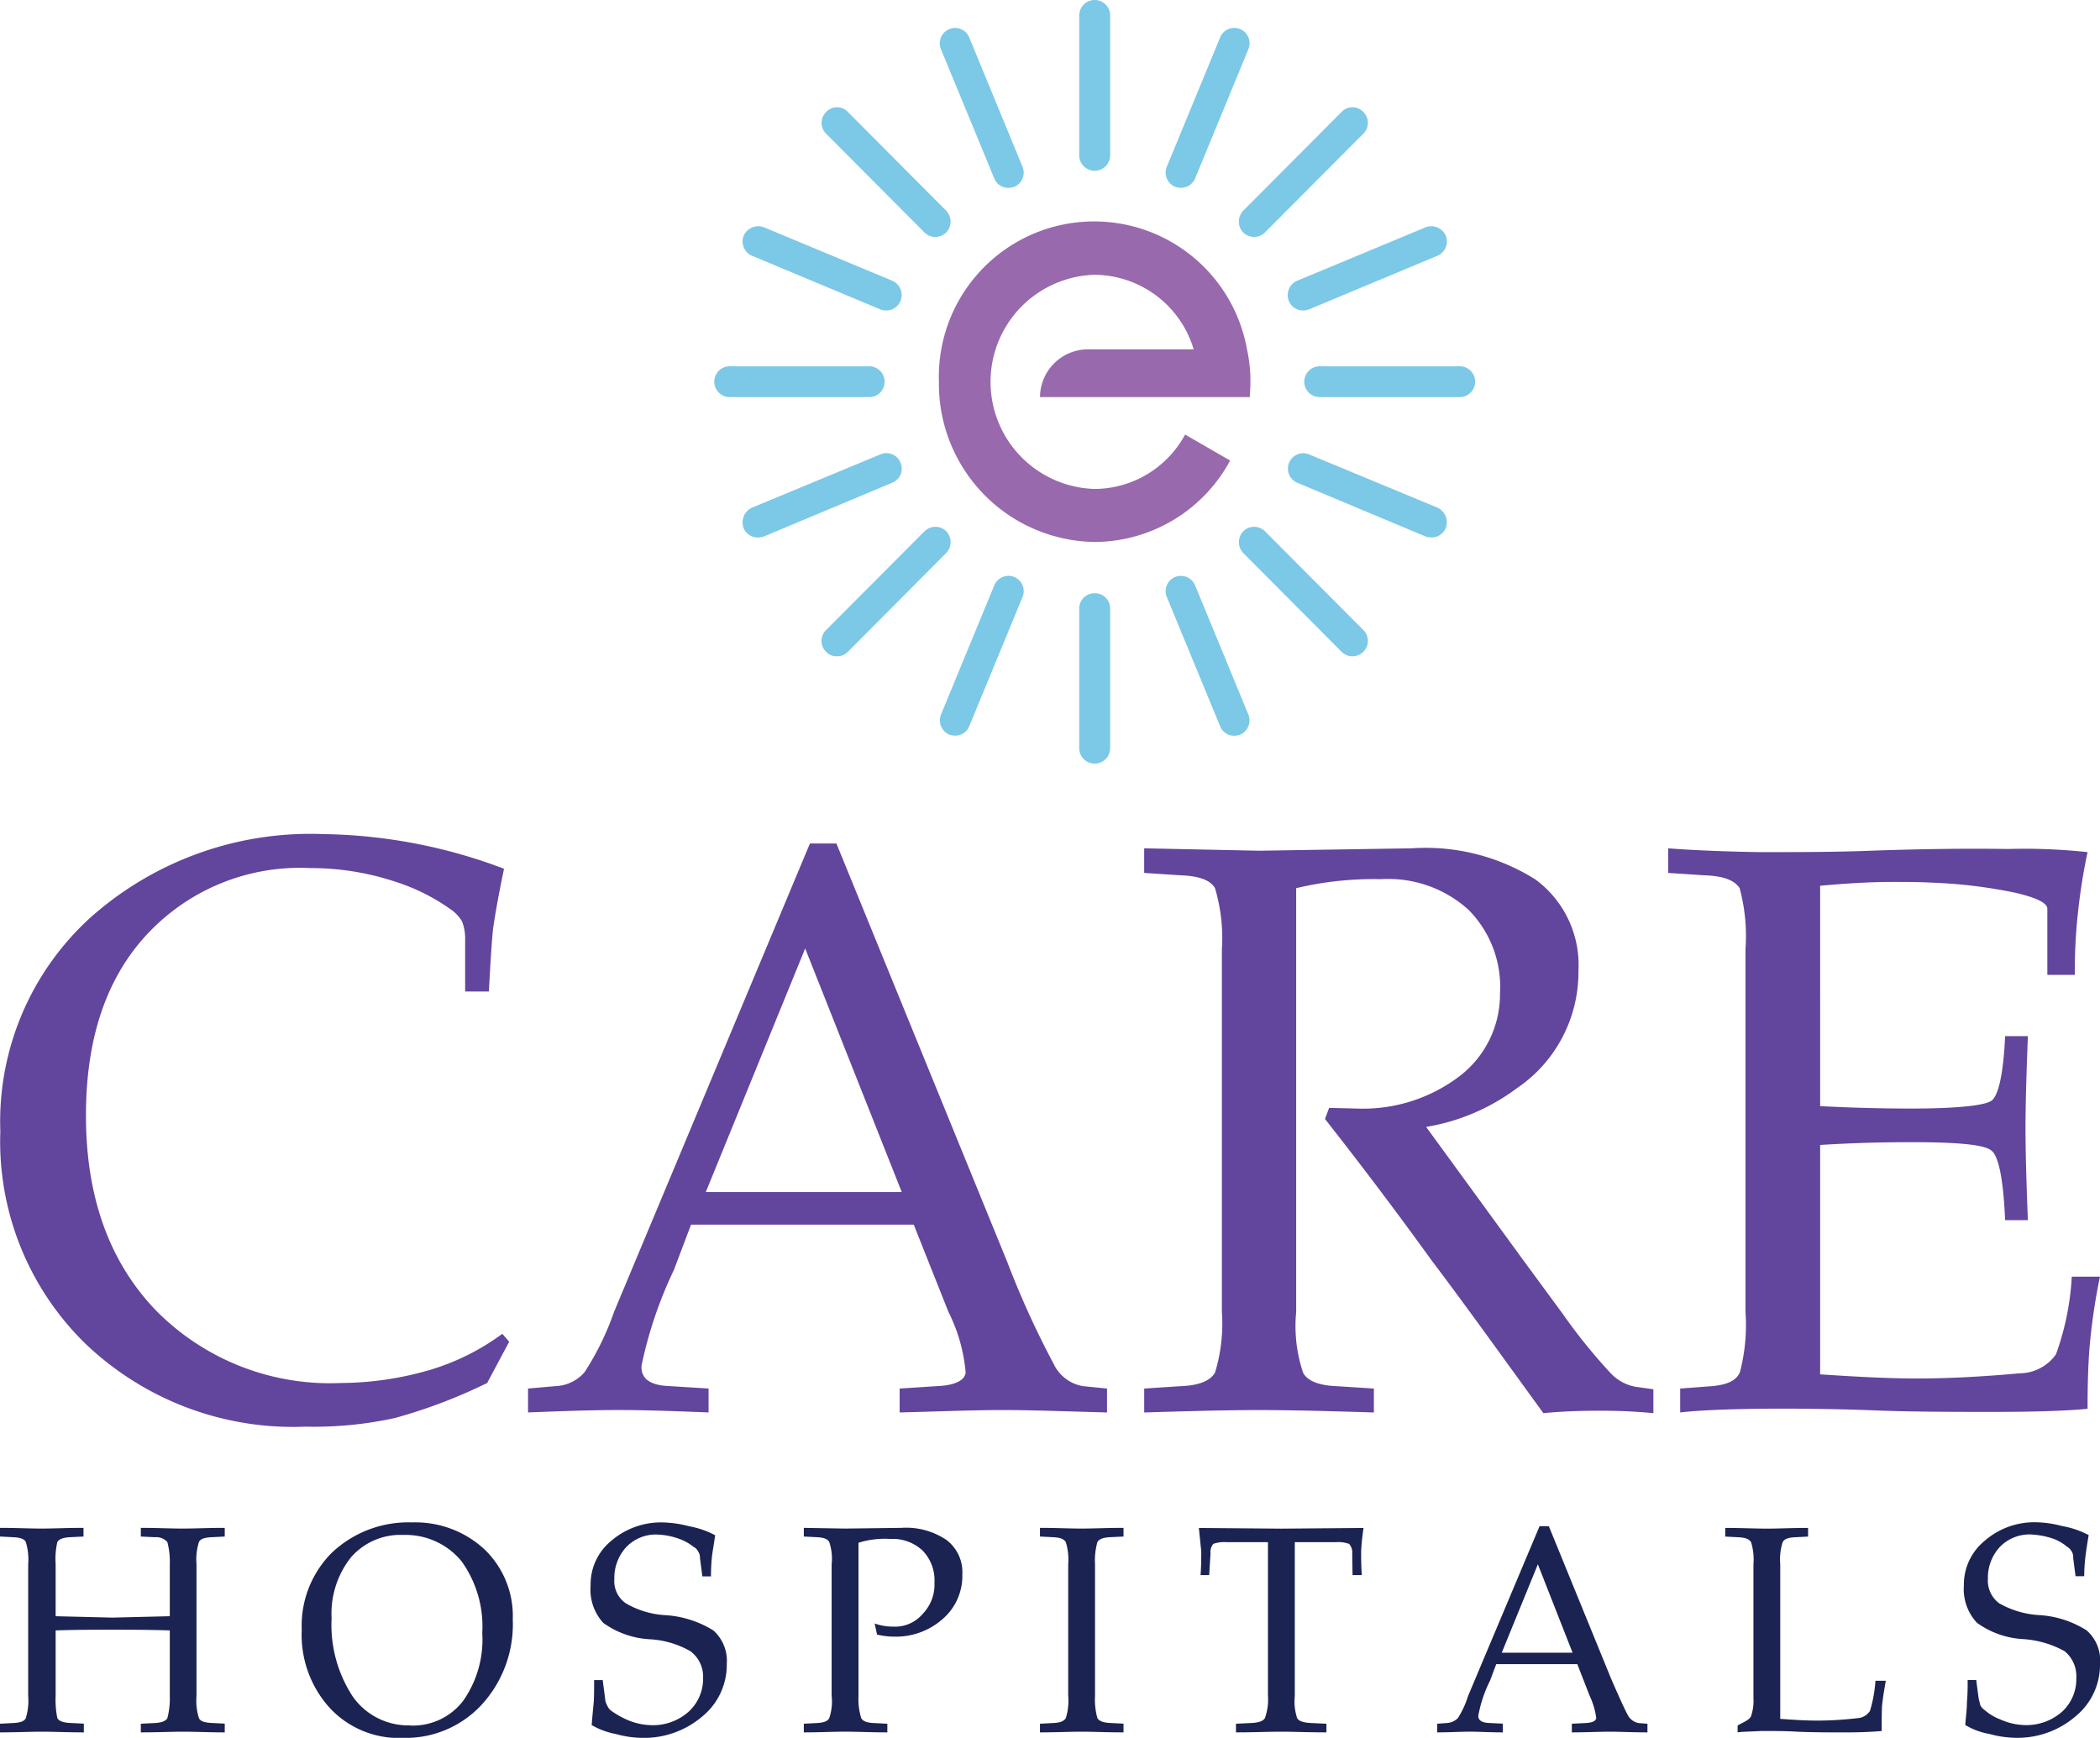
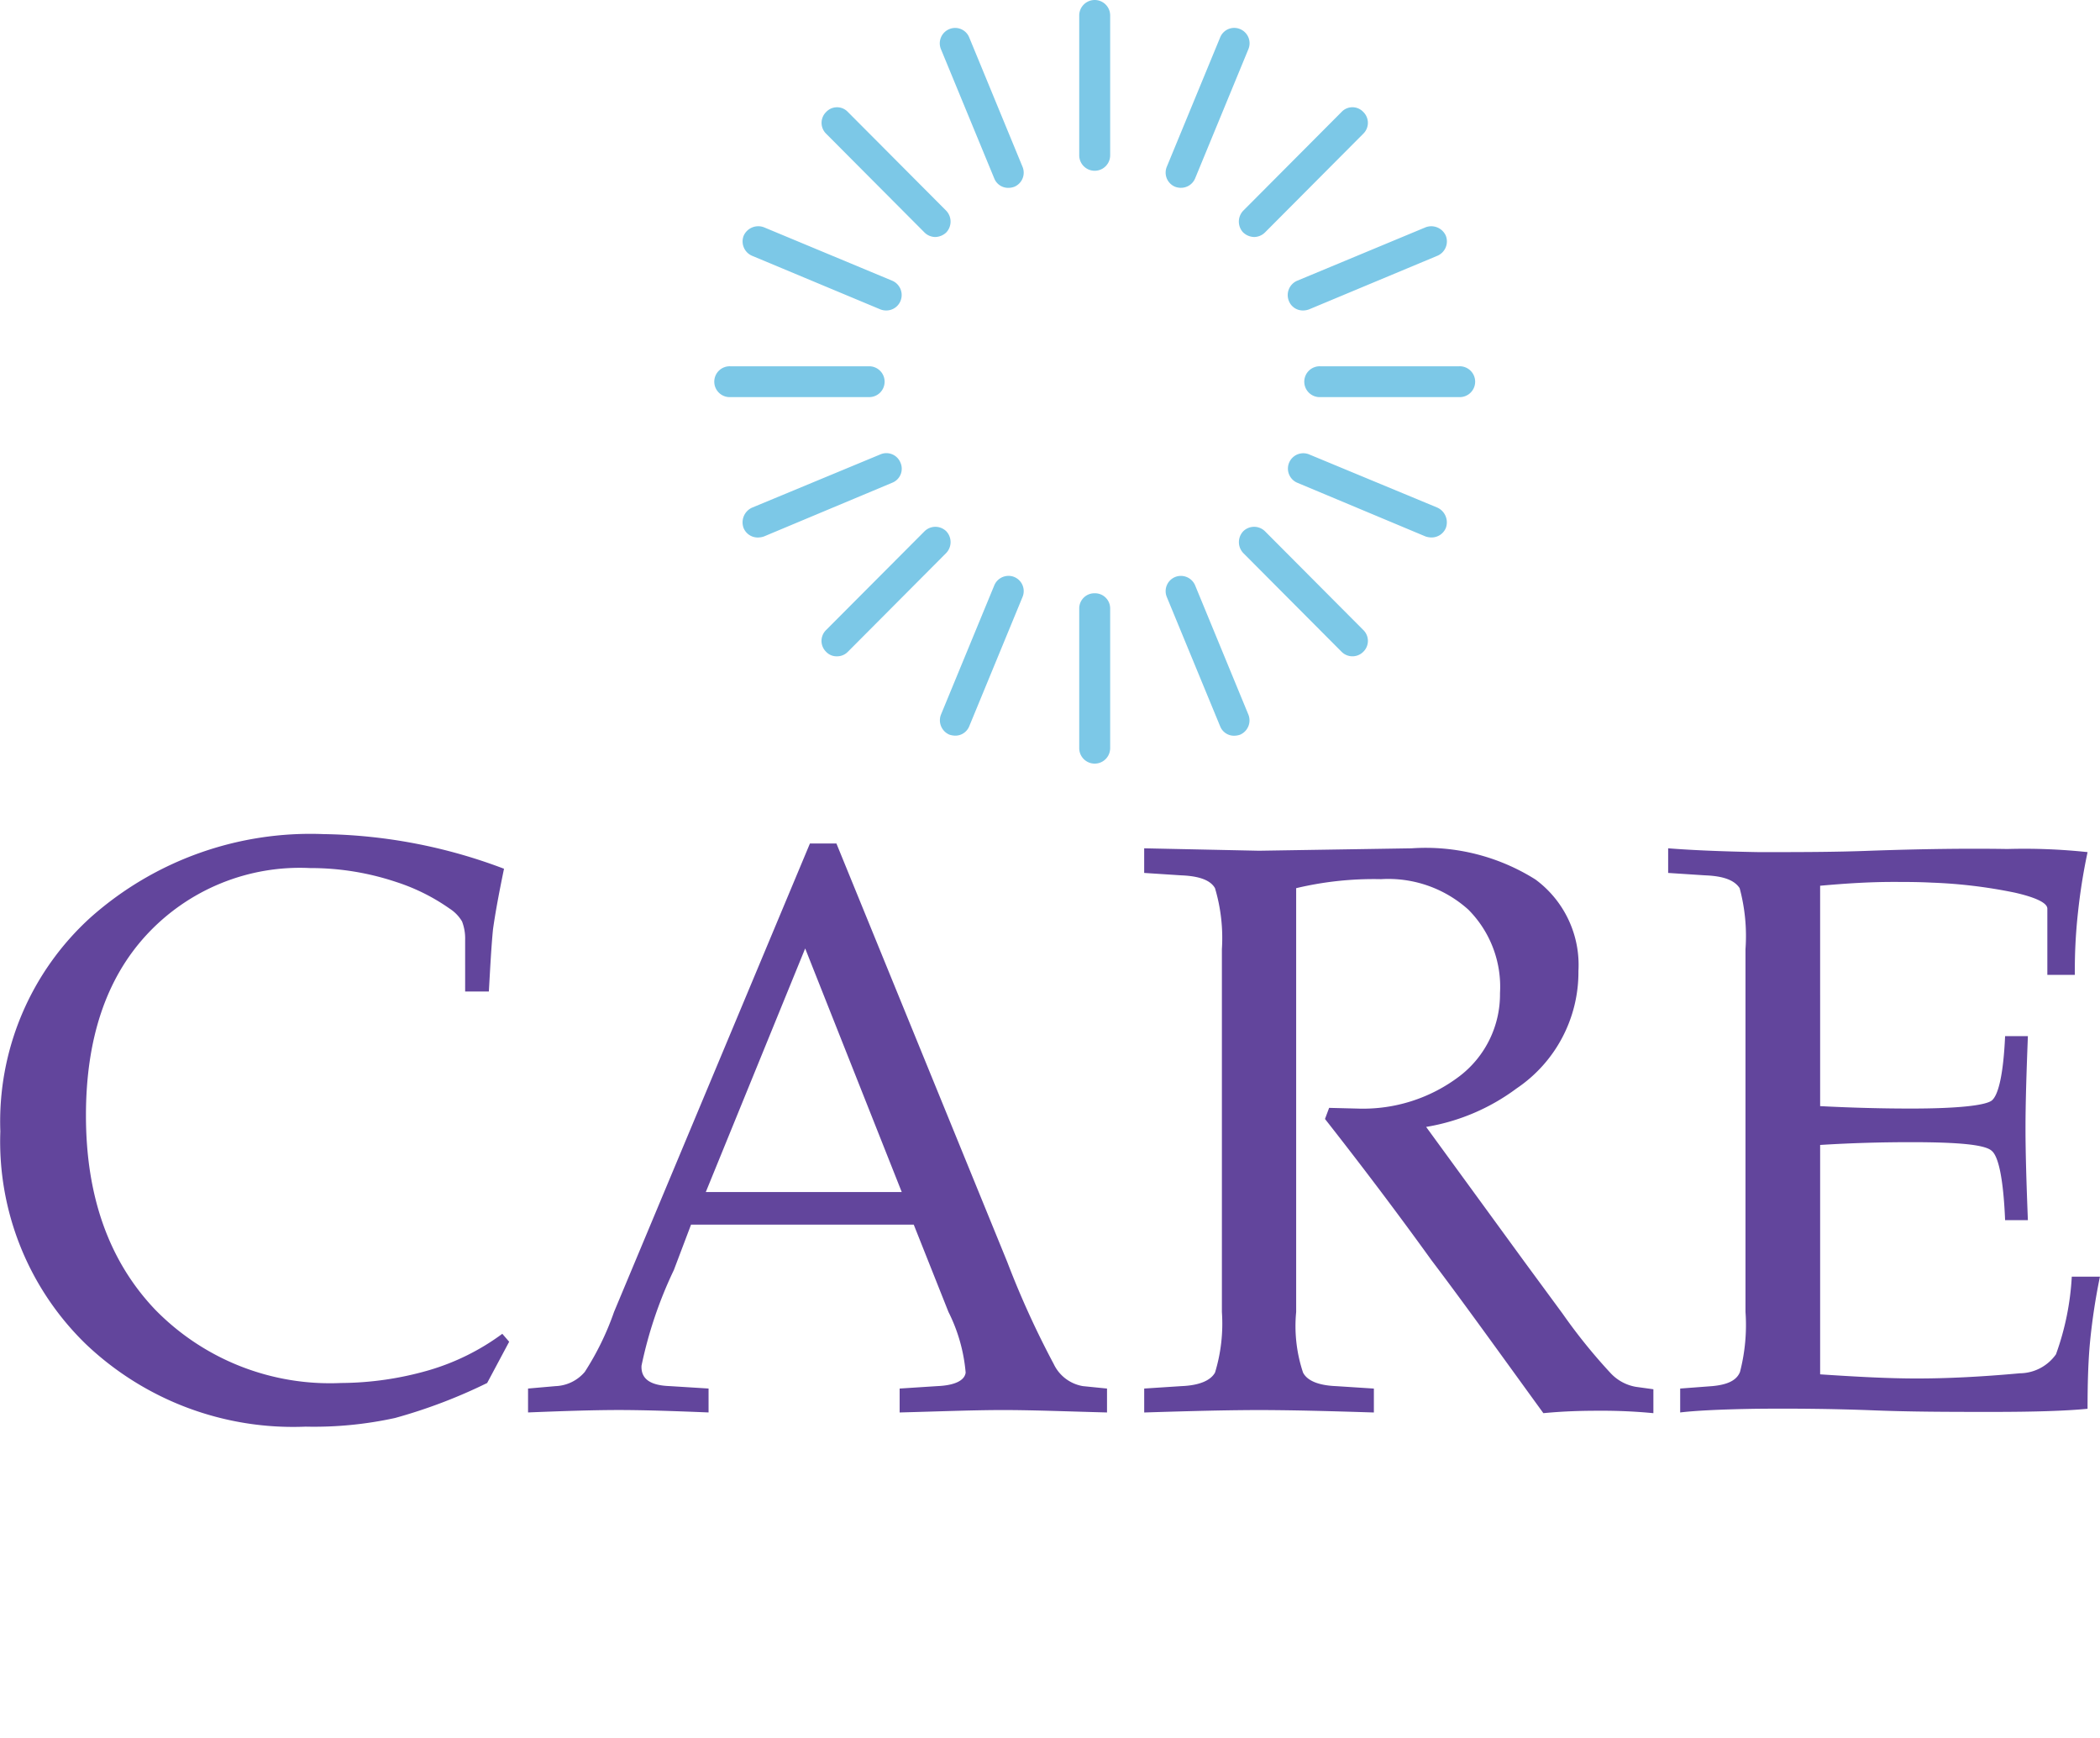
<svg xmlns="http://www.w3.org/2000/svg" width="101.419" height="83.927" viewBox="0 0 101.419 83.927">
  <defs>
    <clipPath id="a">
      <rect width="101.419" height="83.927" fill="#fff" />
    </clipPath>
  </defs>
  <g clip-path="url(#a)">
    <path d="M231.428,63.809V62.654l1.545-.117c.73-.067,1.178-.268,1.344-.686a9.029,9.029,0,0,0,.265-2.9V41.434a8.89,8.89,0,0,0-.282-2.945c-.249-.385-.781-.586-1.661-.619l-1.792-.117V36.564c1.063.084,2.506.151,4.382.184,1.894,0,3.687,0,5.38-.067,2.407-.084,4.633-.117,6.626-.084a28.756,28.756,0,0,1,3.868.151,28.207,28.207,0,0,0-.465,2.929,25.276,25.276,0,0,0-.15,3h-1.328v-3.2c0-.268-.532-.535-1.562-.77a24,24,0,0,0-4.018-.485c-.647-.034-1.295-.034-1.893-.034-1.063,0-2.208.067-3.5.184V49.015c1.628.084,3.072.117,4.4.117,2.259,0,3.57-.151,3.886-.385.333-.268.565-1.306.647-3.113h1.1c-.066,1.724-.115,3.2-.115,4.452,0,1.238.049,2.728.115,4.435h-1.1c-.082-1.975-.315-3.079-.647-3.347-.316-.3-1.628-.418-3.886-.418-1.328,0-2.773.033-4.4.134V61.968c1.744.117,3.3.2,4.667.2q2.241,0,4.98-.251A2.158,2.158,0,0,0,249.577,61a13.056,13.056,0,0,0,.763-3.749H251.7a29.938,29.938,0,0,0-.481,3.18c-.084.887-.117,1.958-.117,3.2-1,.1-2.54.151-4.567.151-2.041,0-4.018,0-5.993-.084-1.86-.067-3.654-.084-5.43-.067C233.355,63.658,232.11,63.725,231.428,63.809Zm-22.133-4.853V41.434a8.422,8.422,0,0,0-.333-2.945c-.216-.385-.763-.586-1.626-.619l-1.794-.117V36.564l5.547.117,7.372-.117a9.95,9.95,0,0,1,5.977,1.506,5.126,5.126,0,0,1,2.076,4.418,6.767,6.767,0,0,1-2.988,5.673,10.064,10.064,0,0,1-4.367,1.858l4.733,6.493,1.858,2.527a26.77,26.77,0,0,0,2.326,2.879,2.176,2.176,0,0,0,1.211.653l.847.117v1.155a25.825,25.825,0,0,0-2.623-.117c-.764,0-1.644.017-2.69.117-2.092-2.879-3.852-5.339-5.4-7.38-1.41-1.958-3.122-4.251-5.147-6.828l.2-.536,1.361.034a7.7,7.7,0,0,0,4.949-1.573,4.973,4.973,0,0,0,1.942-4,5.281,5.281,0,0,0-1.527-4.033,5.775,5.775,0,0,0-4.217-1.473,16.164,16.164,0,0,0-4.1.435V58.956a7.08,7.08,0,0,0,.333,2.929c.2.385.73.619,1.61.653l1.81.117v1.155c-2.125-.067-3.985-.117-5.545-.117-1.545,0-3.405.05-5.547.117V62.654l1.794-.117c.863-.033,1.41-.268,1.626-.653A8.1,8.1,0,0,0,209.295,58.956ZM189.17,41.4l-4.8,11.765h9.464Zm-9.232,17.555L189.4,36.33h1.278l8.253,20.216a43.3,43.3,0,0,0,2.241,4.92,1.91,1.91,0,0,0,1.412,1.071l1.163.117v1.155c-1.927-.05-3.6-.117-5.015-.117s-3.072.067-5,.117V62.654l1.809-.117c.847-.034,1.329-.268,1.379-.653a8.036,8.036,0,0,0-.83-2.929l-1.677-4.217H183.658l-.83,2.192a20.264,20.264,0,0,0-1.562,4.619c-.033.636.415.954,1.362.987l1.876.117v1.155c-1.677-.067-3.122-.117-4.334-.117-1.229,0-2.707.05-4.384.117V62.654l1.329-.117a1.942,1.942,0,0,0,1.41-.686A13.511,13.511,0,0,0,179.938,58.956Zm-5.064,1.439-1.063,1.992a25.391,25.391,0,0,1-4.45,1.69,18.263,18.263,0,0,1-4.318.418,14.517,14.517,0,0,1-10.609-3.983A13.636,13.636,0,0,1,150.3,50.237a13.305,13.305,0,0,1,4.367-10.342,15.973,15.973,0,0,1,11.24-4.017,25.527,25.527,0,0,1,8.718,1.673c-.232,1.121-.415,2.092-.532,2.929-.082.837-.132,1.807-.2,3h-1.145V40.982a2.288,2.288,0,0,0-.15-.887,1.864,1.864,0,0,0-.6-.619,9.614,9.614,0,0,0-2.59-1.289,13,13,0,0,0-4.151-.669,10.086,10.086,0,0,0-7.9,3.23c-1.96,2.125-2.922,5.037-2.922,8.719q0,5.874,3.354,9.388a11.8,11.8,0,0,0,8.965,3.531,15.544,15.544,0,0,0,4.252-.619,11.313,11.313,0,0,0,3.537-1.757Z" transform="translate(-150.284 4.404)" fill="#62459c" />
-     <path d="M250.528,60.665l-.115-.887a.524.524,0,0,0-.084-.335.548.548,0,0,0-.2-.2,2.3,2.3,0,0,0-.647-.385,3.956,3.956,0,0,0-1.129-.217,1.993,1.993,0,0,0-1.478.6,2.187,2.187,0,0,0-.581,1.54,1.365,1.365,0,0,0,.549,1.188,4.429,4.429,0,0,0,1.959.569,4.8,4.8,0,0,1,2.259.736,1.916,1.916,0,0,1,.647,1.623,3.208,3.208,0,0,1-1.179,2.527,4.294,4.294,0,0,1-2.906,1.038,4.892,4.892,0,0,1-1.245-.184,3.39,3.39,0,0,1-1.178-.435c.033-.418.082-.77.082-1.1a10.415,10.415,0,0,0,.033-1.071h.415l.117.887c.033.151.066.251.082.335a.7.7,0,0,0,.216.234,2.448,2.448,0,0,0,.764.452,3.018,3.018,0,0,0,1.179.268,2.6,2.6,0,0,0,1.776-.636,2.125,2.125,0,0,0,.7-1.623A1.564,1.564,0,0,0,250,64.28a4.748,4.748,0,0,0-2.026-.586,4.182,4.182,0,0,1-2.209-.787,2.384,2.384,0,0,1-.631-1.808,2.734,2.734,0,0,1,1.013-2.159,3.649,3.649,0,0,1,2.474-.887,5.212,5.212,0,0,1,1.262.184,4.283,4.283,0,0,1,1.278.435c-.066.385-.115.72-.15.987a8.507,8.507,0,0,0-.066,1h-.415ZM234.207,68.2v-.335l.315-.167c.2-.1.333-.217.349-.335a2.223,2.223,0,0,0,.1-.82v-6.46a2.832,2.832,0,0,0-.115-1.071c-.1-.151-.267-.217-.6-.234l-.647-.034v-.418c.763,0,1.445.034,2.008.034s1.229-.034,1.993-.034v.418l-.647.034c-.316.017-.5.084-.581.234a2.79,2.79,0,0,0-.117,1.071v7.464c.682.05,1.262.084,1.794.084a16.653,16.653,0,0,0,1.926-.117.776.776,0,0,0,.614-.351,6.513,6.513,0,0,0,.265-1.456h.5c-.084.469-.15.87-.183,1.222-.016.351-.016.736-.016,1.205-.382.034-.947.067-1.745.067-.763,0-1.56,0-2.341-.034-.547-.034-1.145-.034-1.71-.034C234.822,68.163,234.44,68.163,234.207,68.2Zm-9.647-8.117-1.744,4.268h3.42Zm-3.371,6.36,3.453-8.2h.448l3,7.347c.415.954.682,1.54.814,1.774a.738.738,0,0,0,.516.385l.432.034V68.2c-.7,0-1.328-.033-1.827-.033s-1.112.033-1.825.033v-.418l.68-.034c.3-.017.465-.084.5-.234a3.594,3.594,0,0,0-.315-1.071l-.6-1.54H222.55l-.3.8a6.183,6.183,0,0,0-.565,1.69c-.017.2.15.335.483.351l.7.034V68.2c-.614,0-1.146-.034-1.578-.034-.448,0-.979.034-1.593.034v-.418l.465-.034a.833.833,0,0,0,.532-.234A4.34,4.34,0,0,0,221.19,66.439Zm-9.664,0v-7.43h-2.01a1.576,1.576,0,0,0-.631.084.629.629,0,0,0-.133.469l-.066,1.038h-.415c.033-.435.033-.82.033-1.155-.033-.284-.066-.669-.115-1.121l3.969.033,3.985-.033a10.47,10.47,0,0,0-.117,1.121c0,.335,0,.72.033,1.155h-.448l-.016-1.038a.617.617,0,0,0-.15-.469,1.576,1.576,0,0,0-.631-.084h-1.992v7.43a2.519,2.519,0,0,0,.115,1.071c.084.151.316.217.682.234l.73.034V68.2c-.847,0-1.56-.033-2.175-.033-.631,0-1.329.033-2.193.033v-.418l.731-.034c.364-.017.565-.084.664-.234A2.607,2.607,0,0,0,211.526,66.439Zm-9.647,0V60.08a2.824,2.824,0,0,0-.117-1.071c-.1-.151-.265-.217-.6-.234l-.647-.033v-.419c.764,0,1.445.034,2.01.034s1.229-.034,2.025-.034v.419l-.68.033c-.282.017-.5.084-.581.234a3.245,3.245,0,0,0-.115,1.071v6.359a3.245,3.245,0,0,0,.115,1.071c.084.151.3.217.581.234l.68.034V68.2c-.8,0-1.443-.033-2.025-.033-.565,0-1.245.033-2.01.033v-.418l.647-.034c.333-.017.5-.084.6-.234A2.825,2.825,0,0,0,201.879,66.439Zm-11.425,0V60.08a2.518,2.518,0,0,0-.115-1.071c-.084-.151-.267-.217-.581-.234l-.647-.033v-.419l1.992.034,2.723-.034a3.476,3.476,0,0,1,2.176.586,1.948,1.948,0,0,1,.763,1.673,2.738,2.738,0,0,1-.929,2.125,3.409,3.409,0,0,1-2.341.87,3.654,3.654,0,0,1-.847-.1l-.117-.535a2.69,2.69,0,0,0,.914.151,1.748,1.748,0,0,0,1.41-.619,2.04,2.04,0,0,0,.565-1.506,2.067,2.067,0,0,0-.565-1.54,2.109,2.109,0,0,0-1.56-.569,4.21,4.21,0,0,0-1.544.184v7.4a3.087,3.087,0,0,0,.132,1.071c.084.151.283.217.581.234l.68.034V68.2c-.8,0-1.445-.034-2.041-.034-.549,0-1.229.034-1.993.034v-.418l.647-.034c.316-.017.5-.084.581-.234A2.517,2.517,0,0,0,190.454,66.439Zm-6.244-5.774-.115-.887a.529.529,0,0,0-.1-.335.439.439,0,0,0-.2-.2,2.458,2.458,0,0,0-.68-.385,3.469,3.469,0,0,0-1.129-.217,1.971,1.971,0,0,0-1.445.6,2.187,2.187,0,0,0-.581,1.54,1.3,1.3,0,0,0,.565,1.188,4.271,4.271,0,0,0,1.942.569,4.954,4.954,0,0,1,2.275.736,1.963,1.963,0,0,1,.647,1.623,3.212,3.212,0,0,1-1.178,2.527,4.342,4.342,0,0,1-2.922,1.038,4.979,4.979,0,0,1-1.245-.184,3.681,3.681,0,0,1-1.179-.435c.033-.418.066-.77.1-1.1.018-.3.018-.653.018-1.071h.415l.115.887a.779.779,0,0,0,.1.335.616.616,0,0,0,.165.234,4.106,4.106,0,0,0,.781.452,3.085,3.085,0,0,0,1.179.268,2.582,2.582,0,0,0,1.792-.636,2.141,2.141,0,0,0,.715-1.623,1.538,1.538,0,0,0-.6-1.306,4.428,4.428,0,0,0-2.01-.586,4.234,4.234,0,0,1-2.208-.787,2.379,2.379,0,0,1-.614-1.808,2.717,2.717,0,0,1,1-2.159,3.685,3.685,0,0,1,2.474-.887,5.452,5.452,0,0,1,1.278.184,4.312,4.312,0,0,1,1.262.435c-.049.385-.115.72-.148.987a8.495,8.495,0,0,0-.051,1h-.415Zm-14.1,7.2a3.05,3.05,0,0,0,2.557-1.205,5.139,5.139,0,0,0,.914-3.263,5.4,5.4,0,0,0-1-3.464,3.494,3.494,0,0,0-2.806-1.272,3.163,3.163,0,0,0-2.54,1.088,4.372,4.372,0,0,0-.931,2.945,6.3,6.3,0,0,0,1.03,3.782A3.281,3.281,0,0,0,170.114,67.861Zm-.415.6a4.551,4.551,0,0,1-3.486-1.456,5.253,5.253,0,0,1-1.346-3.765,4.975,4.975,0,0,1,1.461-3.732,5.373,5.373,0,0,1,3.868-1.456,4.906,4.906,0,0,1,3.5,1.305,4.458,4.458,0,0,1,1.362,3.381,5.75,5.75,0,0,1-1.5,4.117A5,5,0,0,1,169.7,68.464ZM151.65,66.439V60.08a2.834,2.834,0,0,0-.115-1.071c-.066-.151-.265-.217-.6-.234l-.647-.033v-.419c.764,0,1.445.034,2.008.034s1.229-.034,2.026-.034v.419l-.664.033c-.3.017-.516.084-.6.234a3.626,3.626,0,0,0-.082,1.071v2.51l2.74.067,2.773-.067V60.08a3.722,3.722,0,0,0-.117-1.071.715.715,0,0,0-.6-.234l-.682-.033v-.419c.781,0,1.445.034,2.01.034.6,0,1.245-.034,2.043-.034v.419l-.647.033c-.333.017-.532.084-.6.234a2.791,2.791,0,0,0-.117,1.071v6.359a2.792,2.792,0,0,0,.117,1.071c.066.151.265.217.6.234l.647.034V68.2c-.764,0-1.445-.033-2.01-.033s-1.245.033-2.043.033v-.418l.682-.034c.3-.017.514-.084.6-.234a3.722,3.722,0,0,0,.117-1.071V63.276c-1.03-.034-1.942-.034-2.773-.034s-1.744,0-2.74.034v3.163a4.349,4.349,0,0,0,.082,1.071c.082.151.3.217.6.234l.68.034V68.2c-.781,0-1.445-.033-2.008-.033-.6,0-1.245.033-2.043.033v-.418l.647-.034c.331-.017.531-.084.6-.234A2.835,2.835,0,0,0,151.65,66.439Z" transform="translate(-150.289 15.463)" fill="#1b2352" />
    <path d="M191.671,9a.748.748,0,0,0-.748.753V16.5a.747.747,0,0,0,1.494,0V9.753A.746.746,0,0,0,191.671,9Zm3.885,9.02a.774.774,0,0,0,.283.05.739.739,0,0,0,.68-.452l2.573-6.242a.74.74,0,0,0-.4-.971.73.73,0,0,0-.962.4l-2.575,6.242A.74.74,0,0,0,195.555,18.02Zm-7.771,18.844a.744.744,0,0,0-.962.4l-2.575,6.242a.754.754,0,0,0,.4.971.917.917,0,0,0,.283.05.722.722,0,0,0,.68-.452l2.573-6.242A.738.738,0,0,0,187.784,36.864Zm20.441-3.347-6.211-2.577a.742.742,0,0,0-.565,1.372l6.194,2.594a.908.908,0,0,0,.282.05.745.745,0,0,0,.7-.452A.783.783,0,0,0,208.225,33.517ZM175.116,21.35l6.209,2.594a.774.774,0,0,0,.283.05.739.739,0,0,0,.68-.452.751.751,0,0,0-.4-.987L175.7,19.978a.771.771,0,0,0-.98.4A.754.754,0,0,0,175.116,21.35Zm25.935,2.192a.723.723,0,0,0,.682.452.832.832,0,0,0,.282-.05l6.211-2.594a.755.755,0,0,0,.4-.971.769.769,0,0,0-.979-.4l-6.194,2.577A.754.754,0,0,0,201.051,23.543Zm-18.762,7.8a.732.732,0,0,0-.964-.4l-6.209,2.577a.78.78,0,0,0-.4.987.737.737,0,0,0,.68.452.94.94,0,0,0,.3-.05l6.193-2.594A.727.727,0,0,0,182.289,31.342Zm14.23,5.924a.746.746,0,0,0-.964-.4.738.738,0,0,0-.4.971l2.575,6.242a.719.719,0,0,0,.68.452.908.908,0,0,0,.282-.05.752.752,0,0,0,.4-.971ZM185.61,10.807a.732.732,0,0,0-.964-.4.742.742,0,0,0-.4.971l2.575,6.242a.721.721,0,0,0,.68.452.832.832,0,0,0,.282-.05.738.738,0,0,0,.4-.971Zm13.234,9.422a.8.8,0,0,0,.531.217.76.76,0,0,0,.516-.217l4.749-4.77a.733.733,0,0,0,0-1.054.718.718,0,0,0-1.046,0l-4.749,4.769A.763.763,0,0,0,198.843,20.229ZM184.5,34.655a.748.748,0,0,0-1.046,0L178.7,39.425a.733.733,0,0,0,0,1.054.69.69,0,0,0,.516.217.723.723,0,0,0,.531-.217l4.749-4.769A.763.763,0,0,0,184.5,34.655Zm15.392,0a.747.747,0,0,0-1.046,0,.763.763,0,0,0,0,1.054l4.749,4.769a.738.738,0,0,0,1.046,0,.733.733,0,0,0,0-1.054ZM183.452,20.229a.752.752,0,0,0,.514.217.8.8,0,0,0,.532-.217.763.763,0,0,0,0-1.054l-4.749-4.769a.718.718,0,0,0-1.046,0,.733.733,0,0,0,0,1.054Zm25.82,6.46h-6.708a.745.745,0,1,0,0,1.489h6.708a.745.745,0,1,0,0-1.489Zm-27.747.753a.746.746,0,0,0-.746-.753H174.07a.745.745,0,1,0,0,1.489h6.708A.743.743,0,0,0,181.524,27.442Zm10.146,10.209a.733.733,0,0,0-.748.736v6.744a.747.747,0,1,0,1.494,0V38.387A.732.732,0,0,0,191.671,37.651Z" transform="translate(-138.802 -9)" fill="#7cc8e7" />
-     <path d="M185.427,24.62h10.128c.017-.234.034-.485.034-.736a7.073,7.073,0,0,0-.166-1.573,7.5,7.5,0,0,0-14.878,1.573,7.632,7.632,0,0,0,7.522,7.732,7.472,7.472,0,0,0,6.542-3.933l-2.175-1.255a4.993,4.993,0,0,1-4.367,2.627,5.173,5.173,0,0,1,0-10.342,5.032,5.032,0,0,1,4.781,3.6h-5.114A2.32,2.32,0,0,0,185.427,24.62Z" transform="translate(-135.2 -5.442)" fill="#9869ad" />
  </g>
</svg>